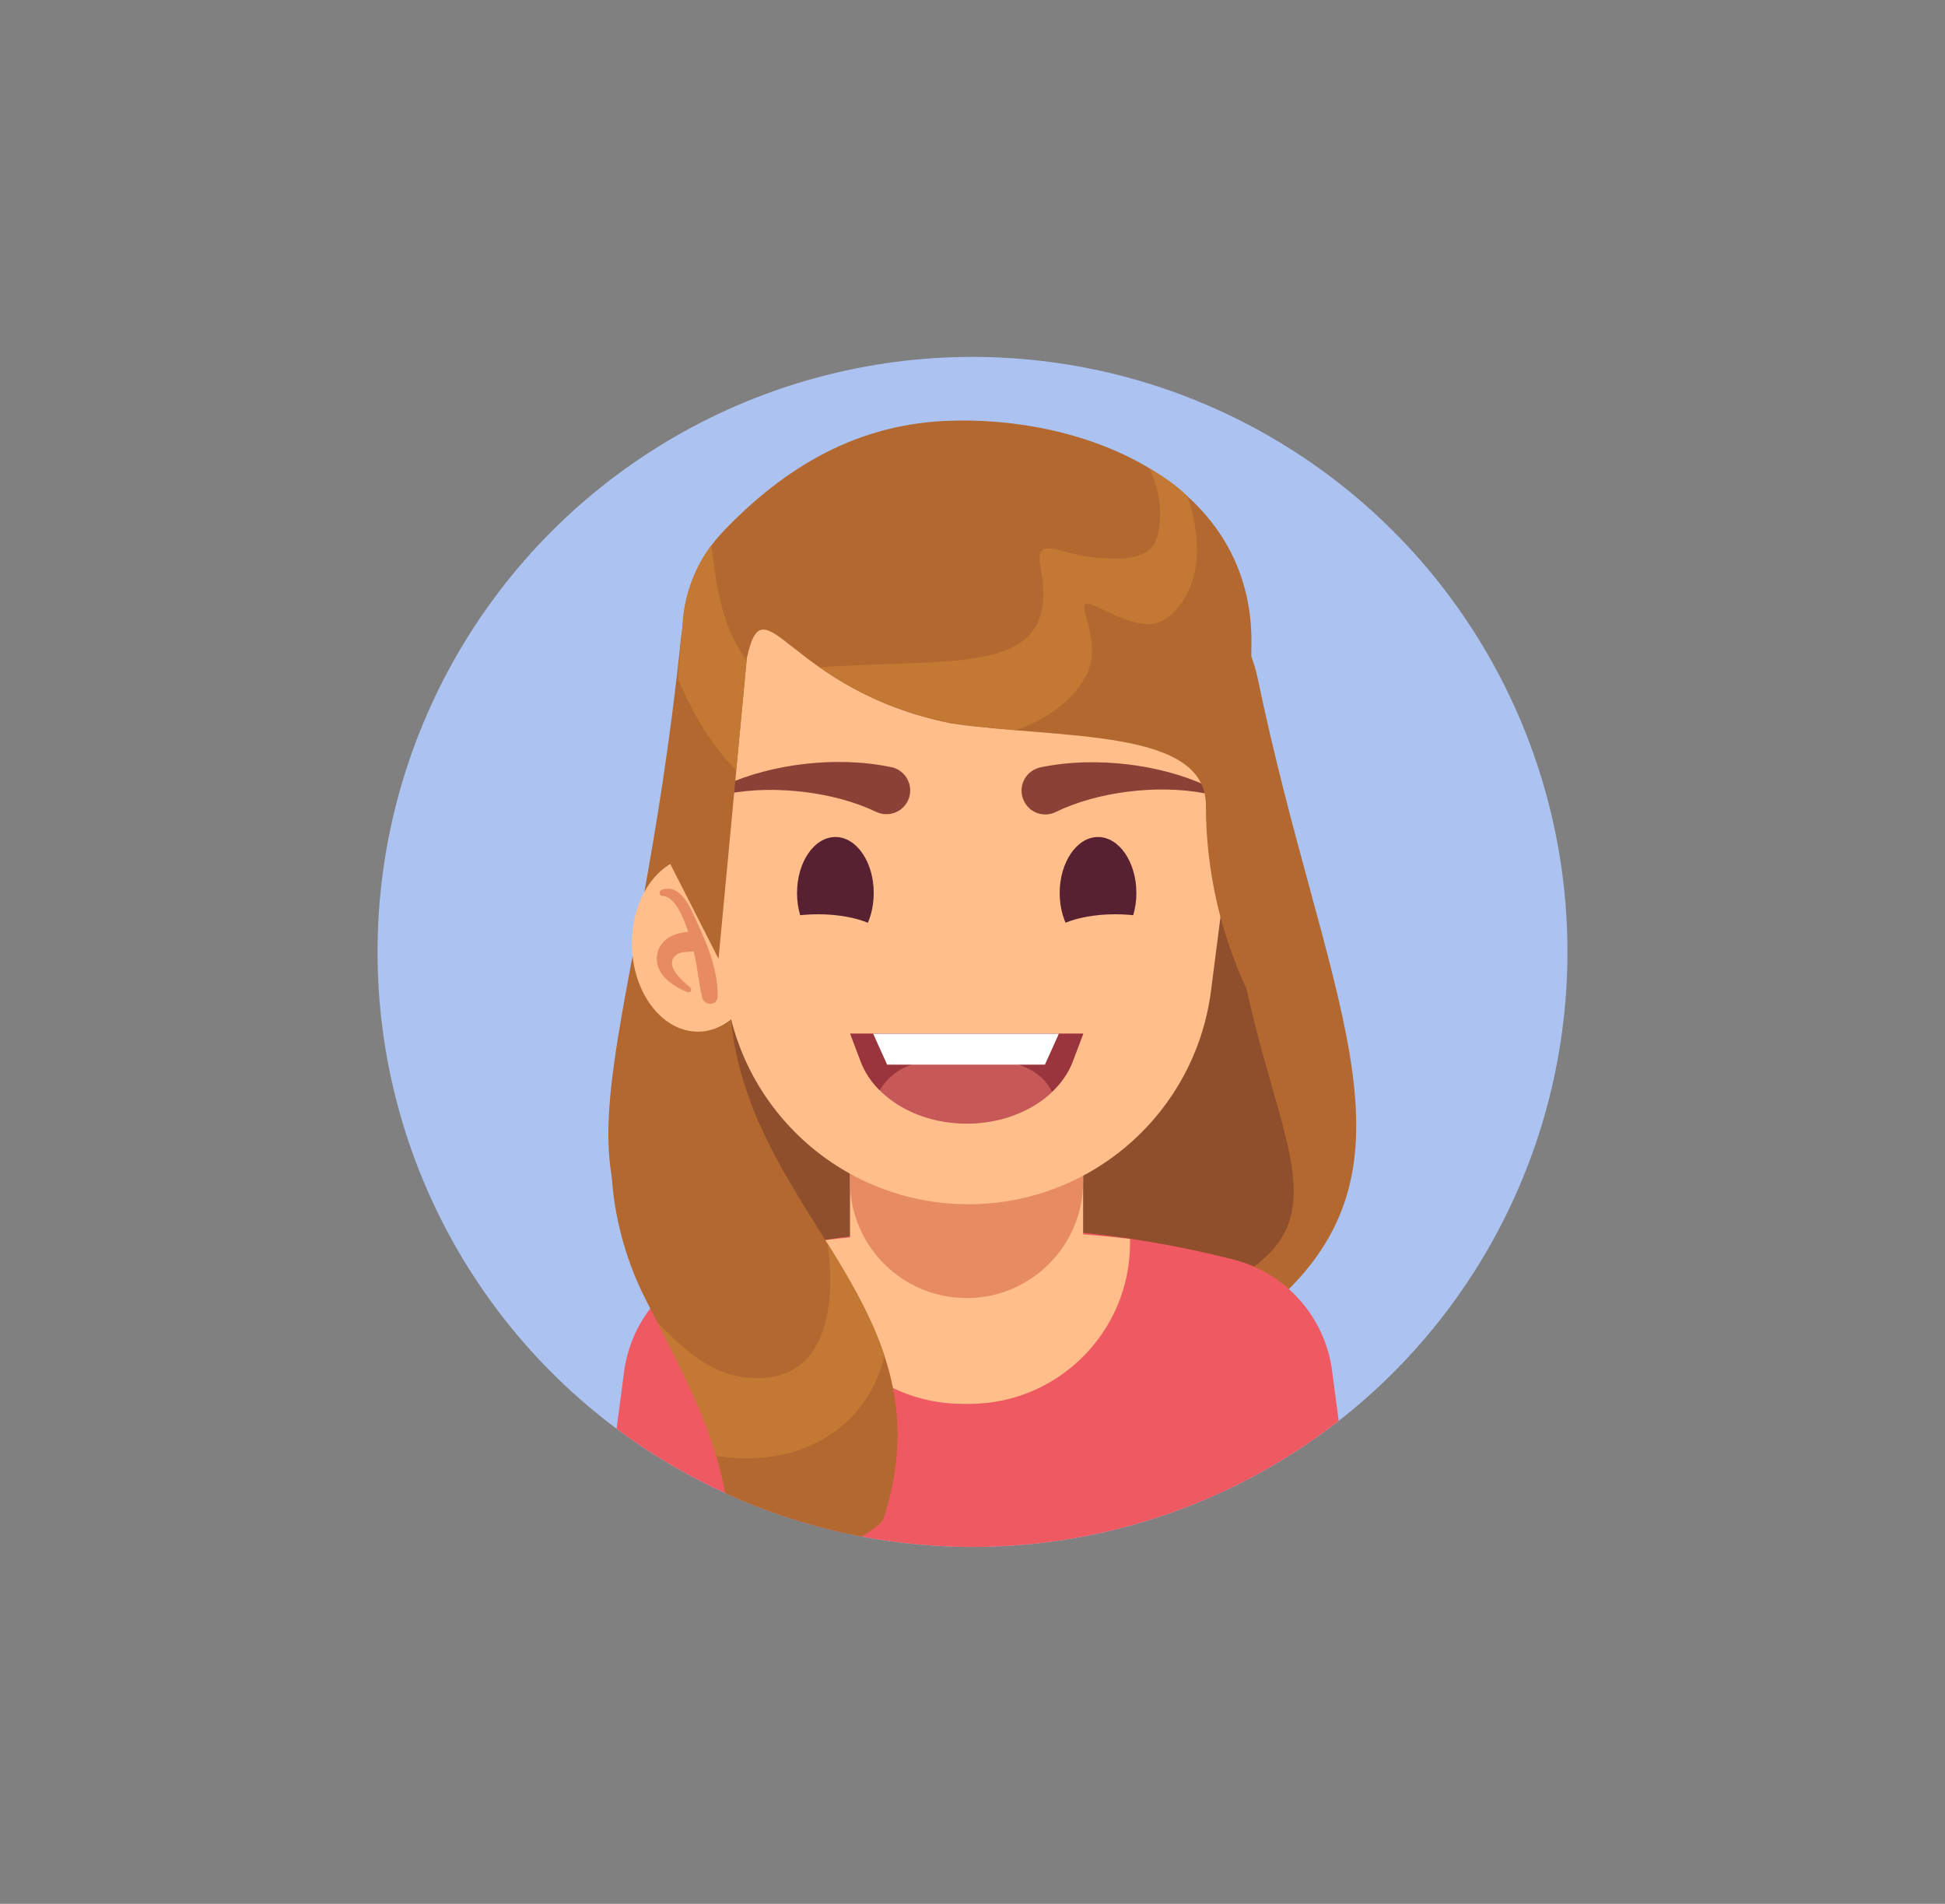
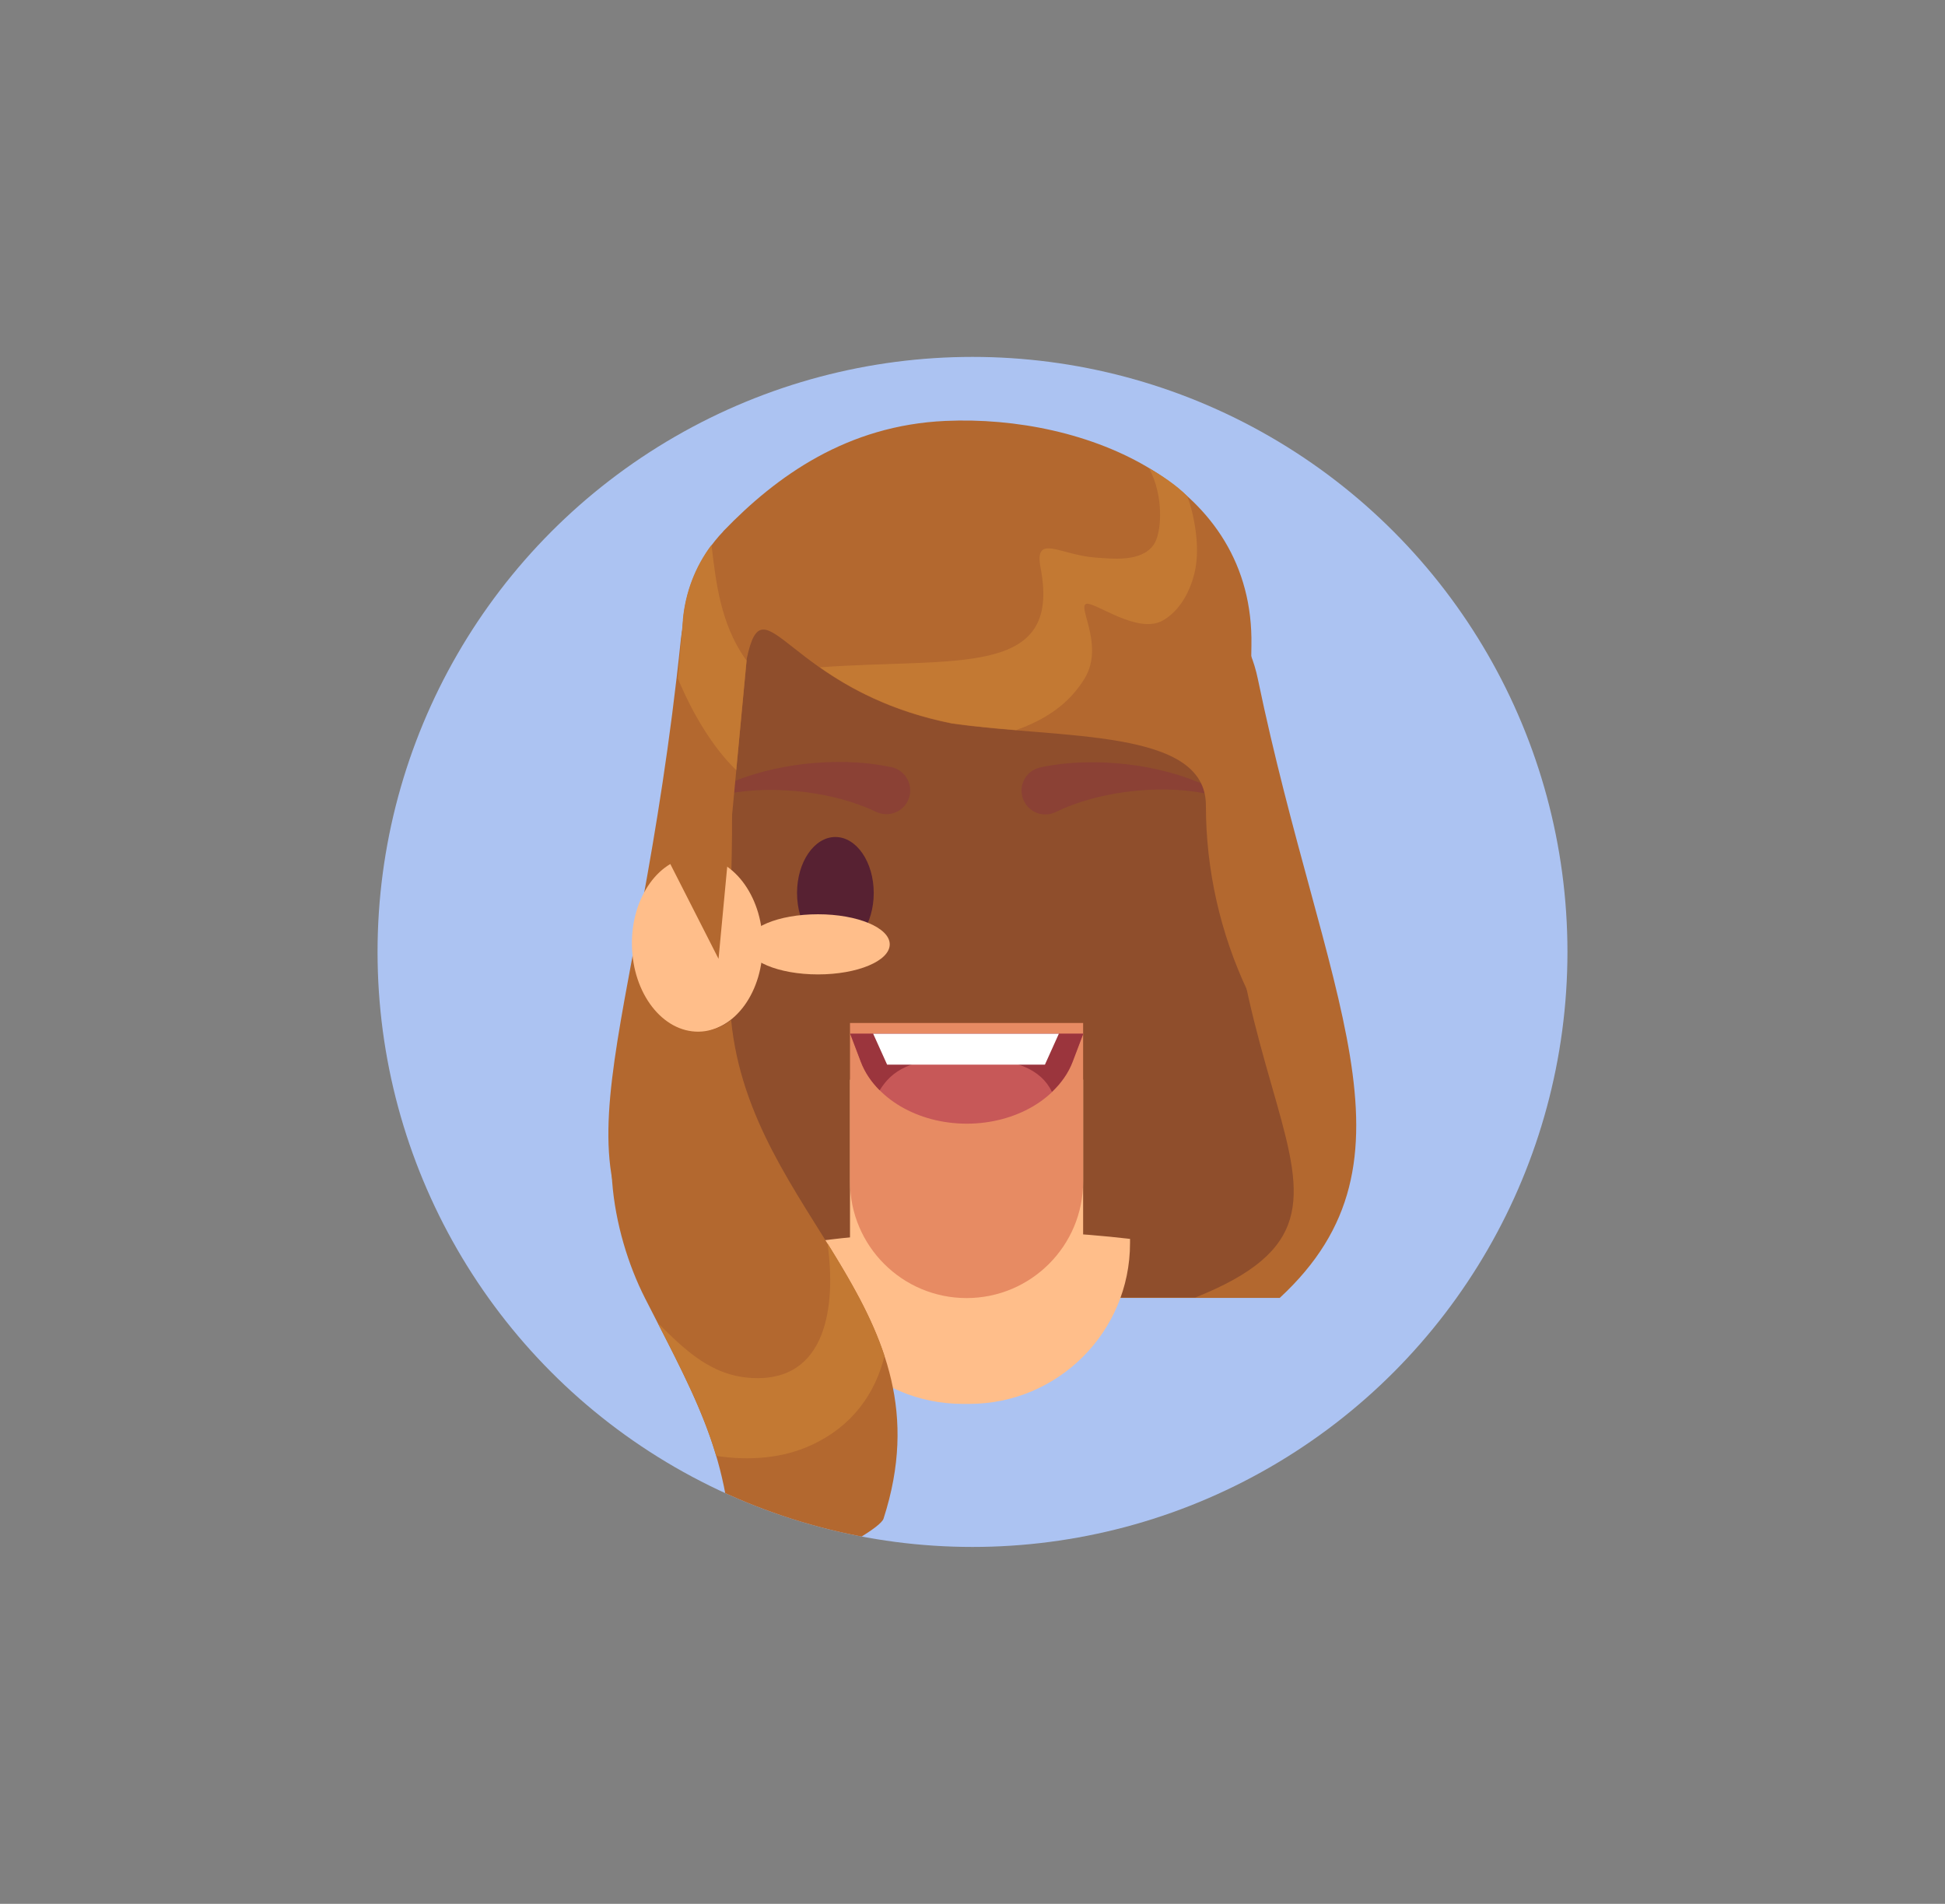
<svg xmlns="http://www.w3.org/2000/svg" id="Camada_1" data-name="Camada 1" viewBox="0 0 141 138">
  <rect x="0" y="0" width="141" height="138" fill="#808080" stroke="none" />
  <defs>
    <style>      .cls-1 {        fill: #b85e52;      }      .cls-2 {        fill: #fff;      }      .cls-3 {        fill: #ffbe8a;      }      .cls-4 {        fill: #e78b63;      }      .cls-5 {        fill: #9b353d;      }      .cls-6 {        fill: #acc3f2;      }      .cls-7 {        fill: #ef5a62;      }      .cls-8 {        fill: #b3682f;      }      .cls-9 {        fill: #572132;      }      .cls-10 {        fill: #8f4e2c;      }      .cls-11 {        clip-path: url(#clippath);      }      .cls-12 {        fill: #c75858;      }      .cls-13 {        fill: #8b4135;      }      .cls-14 {        fill: #c37933;      }    </style>
    <clipPath id="clippath">
      <circle class="cls-6" cx="70.5" cy="69" r="43.13" />
    </clipPath>
  </defs>
  <circle class="cls-6" cx="70.5" cy="69" r="43.13" />
  <g class="cls-11">
    <g>
      <path class="cls-8" d="m92.77,94.08h-42.97c-10.72-9.17-3.6-17.32-.44-47.76.28-2.71,2.53-4.79,5.25-4.85l26.08-.64c5.06-.12,9.46,3.4,10.49,8.36,4.8,23.08,12.48,34.83,1.59,44.89Z" />
      <path class="cls-10" d="m80.7,40.8l-26.08.64c-.94.02-1.81.3-2.57.74,4.94,46.33-10.45,43.11,3.42,51.87h31.18c16.93-6.75-2.35-14.91,3.42-47.9-1.85-3.31-5.4-5.45-9.36-5.36Z" />
-       <path class="cls-7" d="m42.65,119.12h56.52l-2.6-19.75c-.51-3.9-3.35-7.11-7.17-8.08-12.42-3.14-24.51-3.01-36.94.06-3.84.95-6.7,4.17-7.22,8.09l-2.59,19.69Z" />
      <path class="cls-3" d="m81.92,90.11v-.31c-7.79-.9-16.02-.78-23.79.31h0c0,6.43,5.22,11.65,11.65,11.65h.49c6.43,0,11.65-5.22,11.65-11.65Z" />
      <path class="cls-3" d="m61.63,78.26h16.89v11.49c0,4.66-3.78,8.45-8.45,8.45h0c-4.66,0-8.45-3.78-8.45-8.45v-11.49h0Z" />
      <path class="cls-4" d="m61.63,74.15h16.89v11.49c0,4.66-3.78,8.45-8.45,8.45h0c-4.66,0-8.45-3.78-8.45-8.45v-11.49h0Z" />
-       <path class="cls-3" d="m70.2,87.29h0c8.92,0,16.45-6.62,17.59-15.47l2.56-19.92c0-11.13-9.02-20.15-20.15-20.15h0c-11.13,0-20.15,9.02-20.15,20.15l2.56,19.92c1.14,8.84,8.67,15.47,17.59,15.47Z" />
      <path class="cls-3" d="m45.81,68.52c.06,3.5,2.23,6.3,4.85,6.26,2.62-.05,4.69-2.92,4.63-6.43-.06-3.5-2.23-6.3-4.85-6.26-2.62.05-4.69,2.92-4.63,6.43Z" />
      <path class="cls-12" d="m70.08,81.45h0c3.55,0,6.67-1.83,7.68-4.5l.77-2.03h-16.89l.77,2.03c1.01,2.67,4.13,4.5,7.68,4.5Z" />
      <path class="cls-5" d="m61.63,74.93l.77,2.03c.29.77.76,1.46,1.37,2.07.87-1.39,2.18-2.37,6.2-2.37,3.63,0,5.5.85,6.29,2.48.66-.63,1.19-1.36,1.5-2.18l.77-2.03h-16.89Z" />
      <polygon class="cls-2" points="75.75 77.17 76.76 74.93 63.3 74.93 64.31 77.17 75.75 77.17" />
      <ellipse class="cls-9" cx="60.56" cy="64.73" rx="2.78" ry="4.06" />
-       <path class="cls-9" d="m76.82,64.73c0,2.24,1.25,4.06,2.78,4.06s2.78-1.82,2.78-4.06-1.25-4.06-2.78-4.06-2.78,1.82-2.78,4.06Z" />
-       <path class="cls-4" d="m50.55,66.9c-.48-1.03-1.13-2.84-2.55-2.42-.23.07-.26.45.02.46.87.03,1.48,1.43,1.87,2.6-.36.02-.73.12-1.01.22-.57.21-1.04.65-1.2,1.25-.38,1.48.99,2.44,2.17,2.91.22.09.35-.21.18-.35-.51-.44-1.87-1.54-1.08-2.29.37-.35.88-.25,1.34-.32.28,1.11.34,2.26.62,3.36.15.58,1.09.61,1.11-.06.06-1.8-.71-3.75-1.47-5.36Z" />
      <path class="cls-3" d="m54.1,68.45c0-1.21,2.33-2.18,5.2-2.18s5.2.98,5.2,2.18-2.33,2.18-5.2,2.18-5.2-.98-5.2-2.18Z" />
-       <path class="cls-3" d="m75.66,68.45c0-1.21,2.33-2.18,5.2-2.18s5.2.98,5.2,2.18-2.33,2.18-5.2,2.18-5.2-.98-5.2-2.18Z" />
      <path class="cls-13" d="m63.52,58.85c-1.55-.74-3.34-1.21-5.18-1.44-1.84-.22-3.74-.23-5.61.13h0c-.18.04-.35-.08-.39-.26-.03-.15.05-.3.19-.36,1.81-.82,3.79-1.31,5.81-1.55,2.02-.22,4.1-.21,6.24.23h.03c.93.2,1.53,1.11,1.34,2.04-.19.93-1.1,1.53-2.04,1.34-.14-.03-.27-.08-.4-.13Z" />
      <path class="cls-13" d="m75.47,55.61c2.14-.43,4.22-.44,6.24-.21,2.02.24,3.99.74,5.79,1.57.14.06.2.23.14.37-.05.12-.18.18-.31.16-1.88-.35-3.78-.34-5.62-.11-1.84.24-3.64.72-5.18,1.47-.86.42-1.89.06-2.3-.8-.42-.86-.06-1.89.8-2.3.13-.06.27-.11.4-.14h.04Z" />
      <path class="cls-1" d="m59.68,46.07c-.06,0-.06.09,0,.09s.06-.09,0-.09Z" />
      <path class="cls-8" d="m52.43,38.51c3.89-4.04,9.01-7.68,16.11-8,10.2-.46,22.39,4.53,22.18,16.27-.17,9.54-.06,25.51-.06,25.51l-.2-.41c-2-4.22-3.04-8.83-3.04-13.5h0c0-5.61-10.45-4.8-18.4-5.93-12-2.39-13.61-10.63-14.88-4.73l-2.05,21.78-4.02-7.9,1.45-16.65c.21-2.41,1.24-4.68,2.91-6.43Z" />
      <path class="cls-8" d="m53.01,73.91c-1.2,1.1-3.26.76-6.7,3.15-3.34,4.85-1.97,12.28.45,17.04,3.95,7.76,6.45,11.91,6.35,20.92-.01,1.33,10.55-3.73,10.94-4.94,4.94-15.26-9.66-21.89-11.05-36.16Z" />
      <g>
        <path class="cls-14" d="m83.29,33.93c1.1,2,.94,4.72.34,5.56-.9,1.28-3.03,1-4.16.93-2.6-.17-4.53-1.81-4.03.77,1.53,7.98-6.12,6.46-16,7.18,2.11,1.48,5.13,3.17,9.58,4.06,1.49.21,3.06.36,4.64.49.14-.06.29-.11.43-.16,1.86-.73,3.42-1.78,4.52-3.55,1.64-2.65-1.01-5.89.46-5.4,1.04.33,3.61,2.07,5.22,1.17,1.28-.72,2.04-2.21,2.34-3.61.4-1.89-.12-4.23-.55-5.39-.78-.82-1.96-1.57-2.79-2.05Z" />
        <path class="cls-14" d="m59.99,90.14c.62,4.42,0,10.08-5.54,9.74-2.95-.18-4.85-2.09-6.77-3.99,1.84,3.59,3.3,6.47,4.24,9.64,2.41.37,4.82.17,6.87-.77,3-1.37,4.66-3.75,5.33-6.47-.94-2.87-2.48-5.5-4.13-8.16Z" />
        <path class="cls-14" d="m49.51,44.94l-.37,4.23c.08.2.16.4.25.59.8,1.82,2.19,4.34,3.98,6.06l.75-7.95c-.05-.06-.1-.12-.14-.18-1.71-2.5-2.07-5.32-2.4-8.19-1.19,1.57-1.9,3.46-2.08,5.44Z" />
      </g>
    </g>
  </g>
</svg>